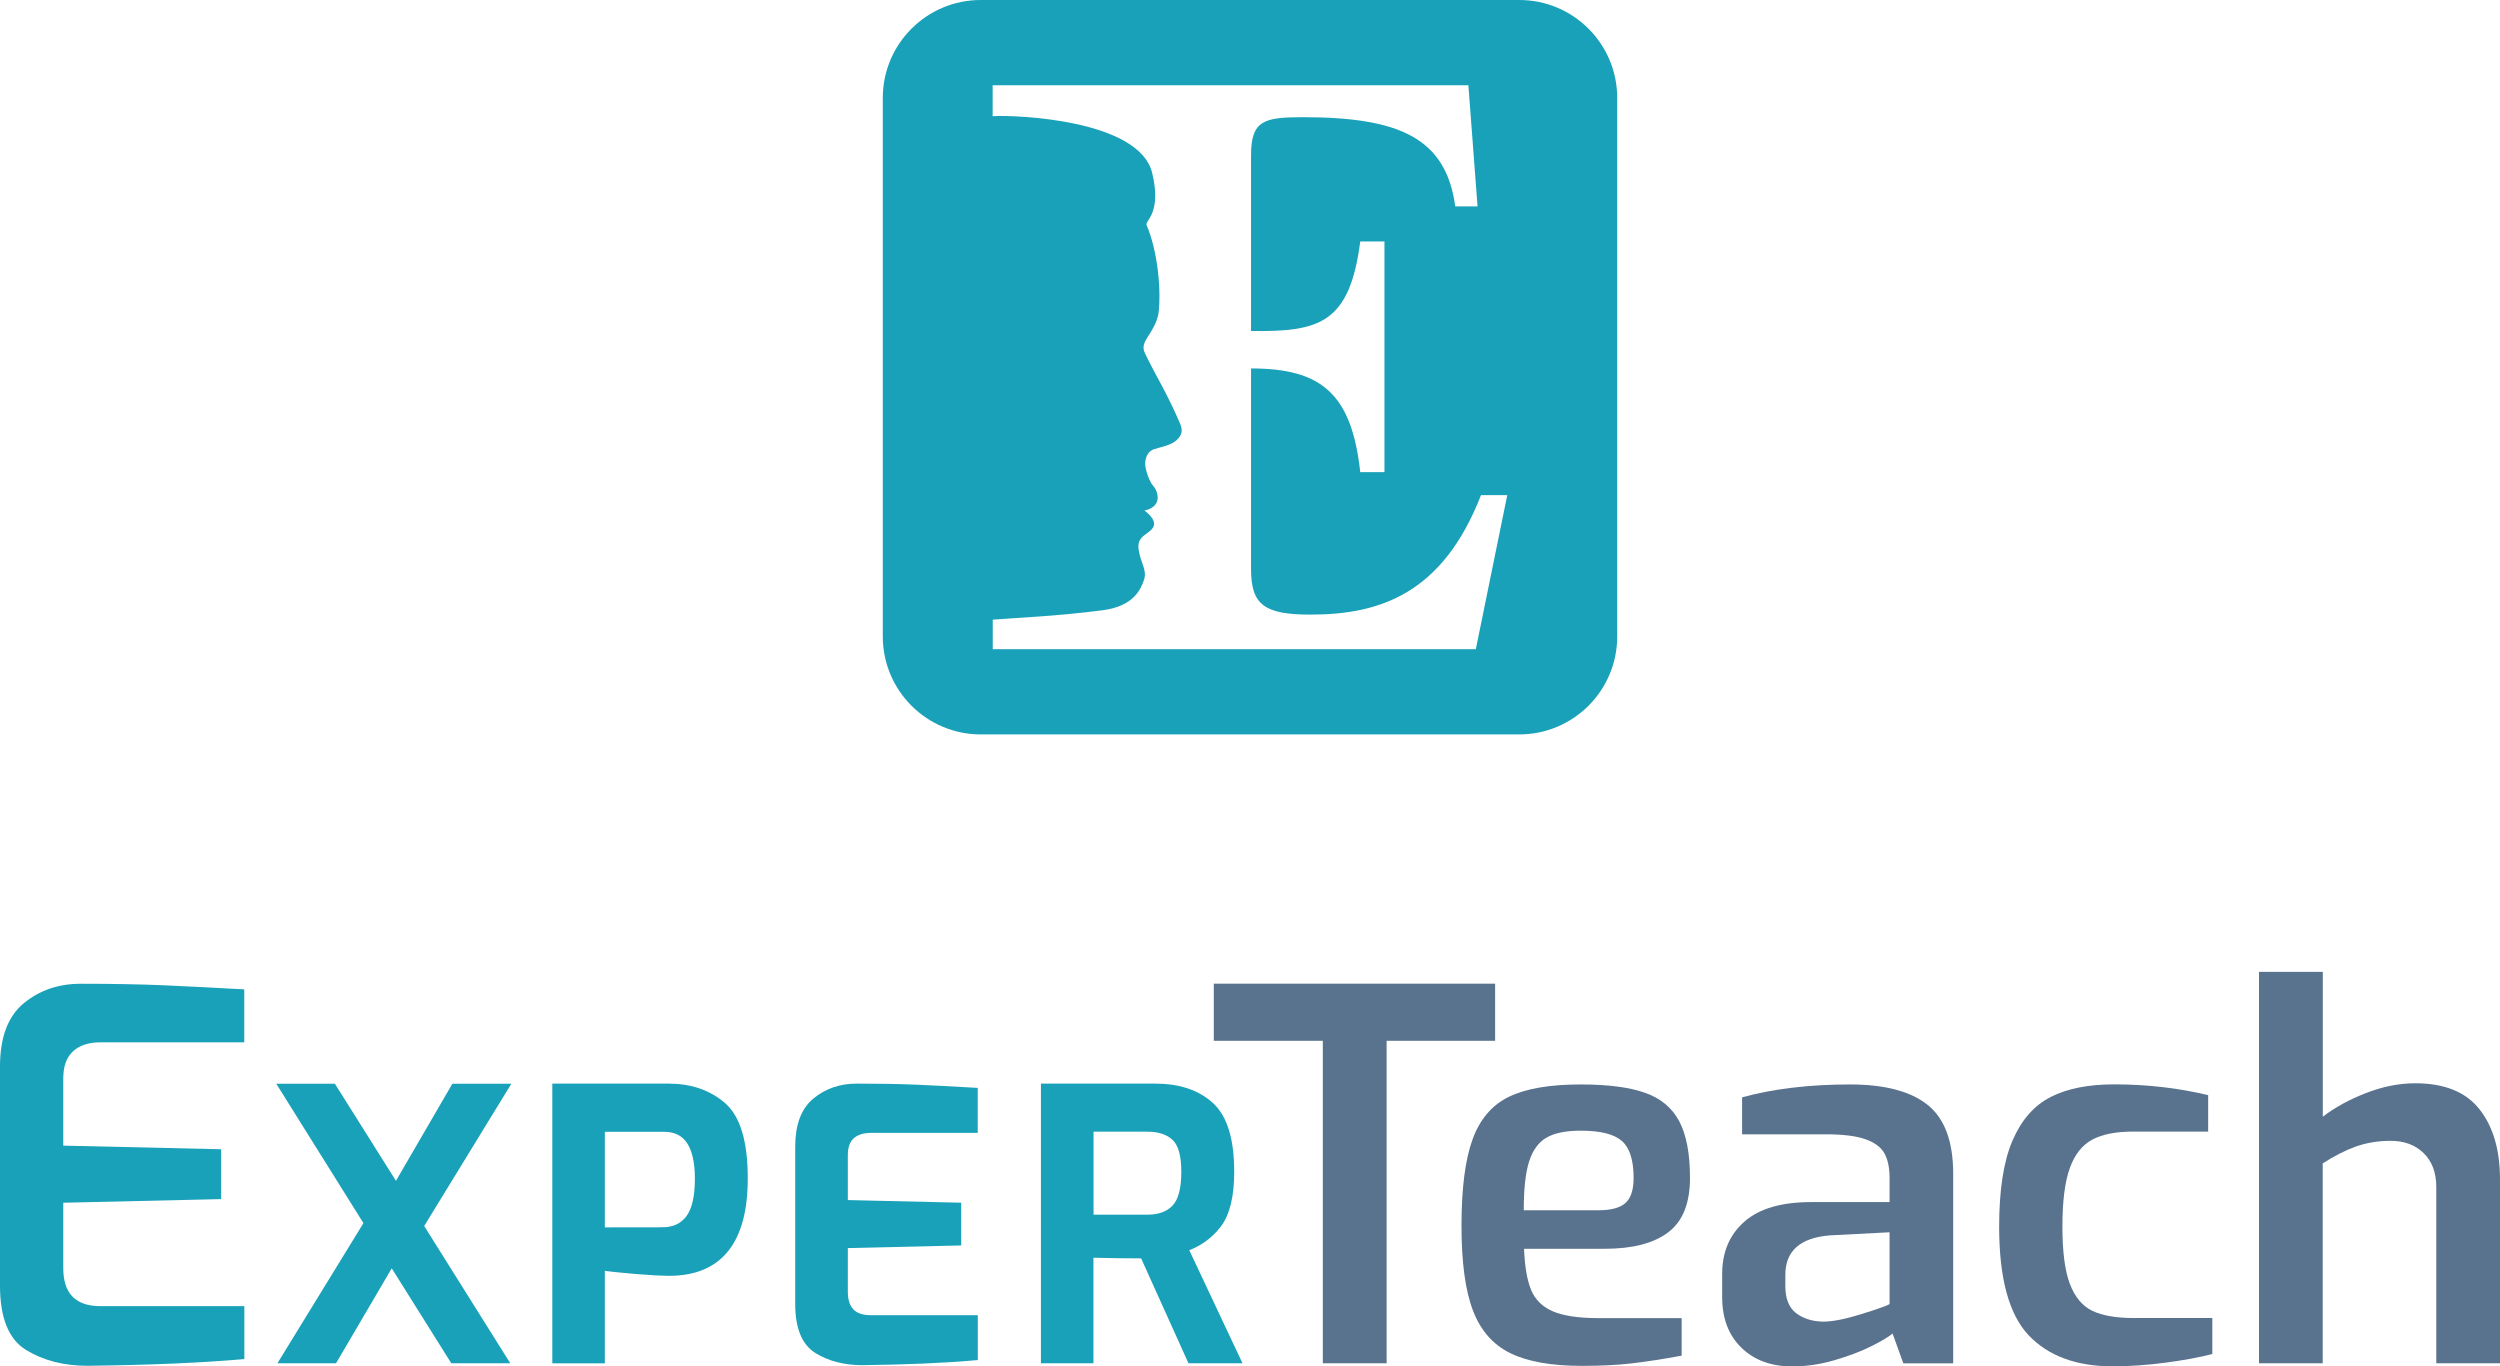
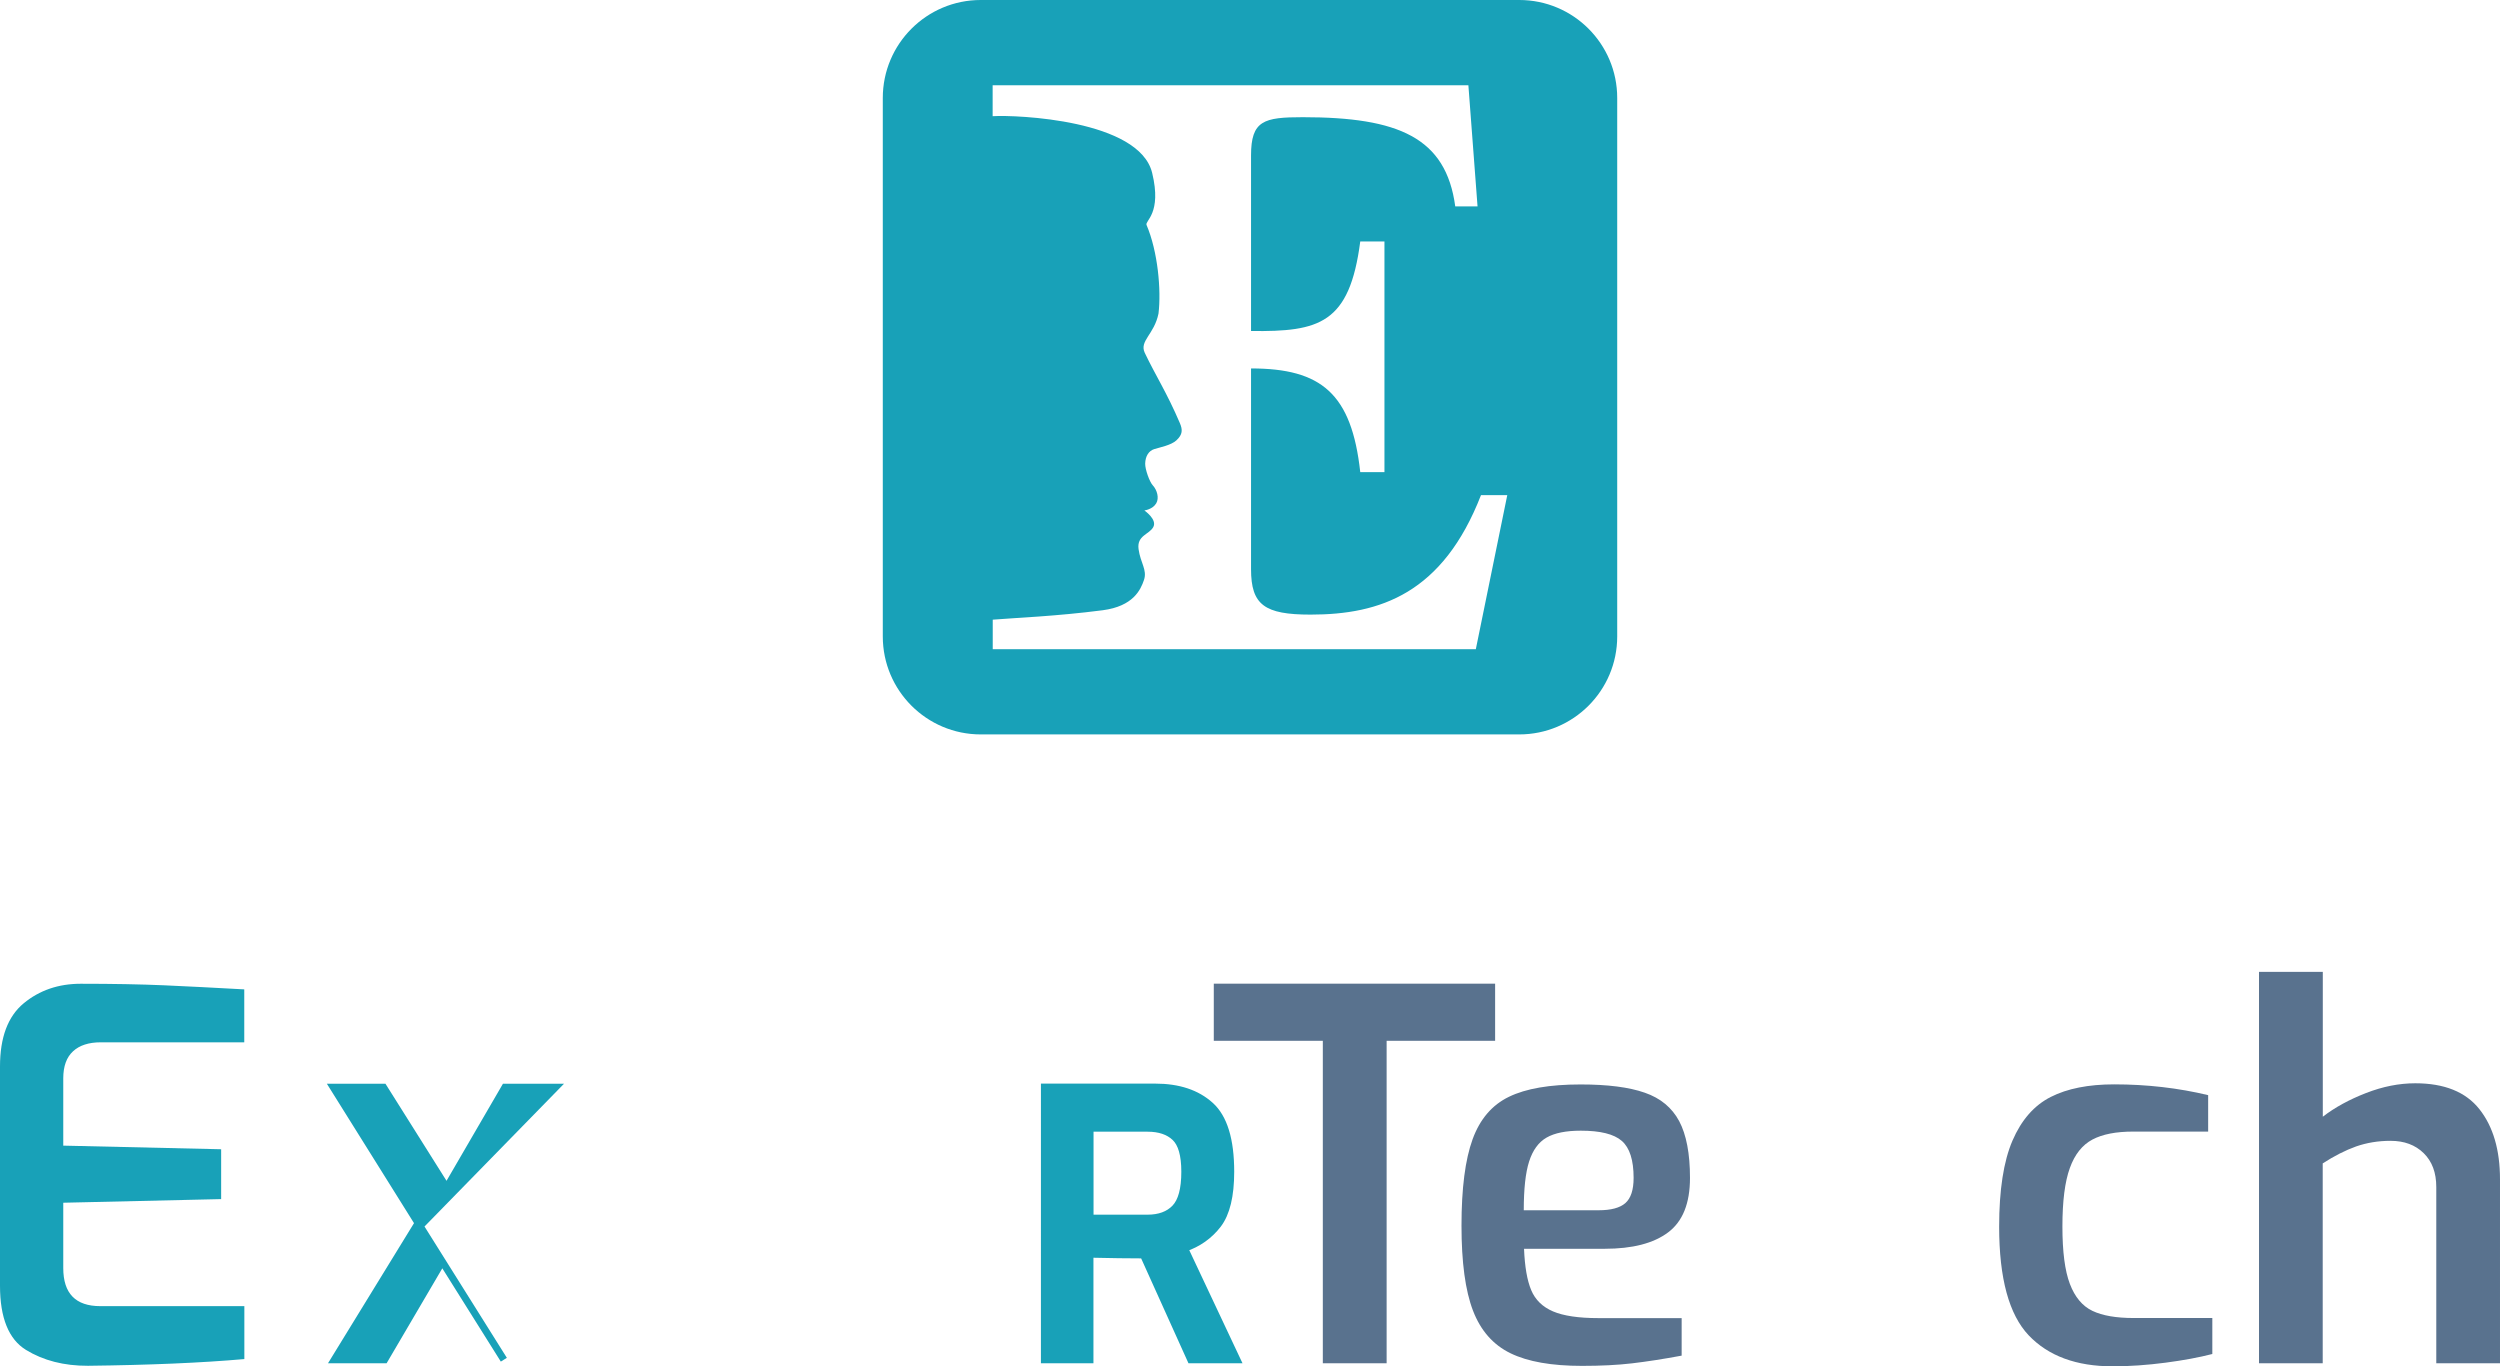
<svg xmlns="http://www.w3.org/2000/svg" version="1.1" id="Ebene_1" x="0px" y="0px" viewBox="0 0 275.83 150.75" style="enable-background:new 0 0 275.83 150.75;" xml:space="preserve">
  <style type="text/css">
	.st0{fill:#18A1B8;}
	.st1{fill:#18A1B8;stroke:#18A1B8;stroke-width:0.785;}
	.st2{fill:#59728E;}
</style>
  <path class="st0" d="M167.62,0h-59.41c-5.97,0-10.81,4.84-10.81,10.81v59.41c0,5.97,4.84,10.81,10.81,10.81h59.41  c5.97,0,10.81-4.84,10.81-10.81V10.81C178.43,4.84,173.59,0,167.62,0z M162.83,71.63h-53.3v-3.26c2.54-0.21,6.97-0.37,12.13-1.04  c3.37-0.44,4.19-2.25,4.56-3.35c0.37-1.11-0.39-1.86-0.6-3.39s1.19-1.61,1.63-2.45c0.44-0.84-0.99-1.82-0.99-1.82  s0.91-0.11,1.31-0.79c0.34-0.58,0.1-1.46-0.38-1.98c-0.37-0.4-0.85-1.77-0.84-2.39c0.02-0.86,0.41-1.42,1-1.61  c0.6-0.19,1.86-0.42,2.45-0.97c0.69-0.64,0.69-1.16,0.38-1.89c-1.45-3.39-2.66-5.21-3.88-7.77c-0.61-1.32,1.05-2.01,1.52-4.33  c0.31-2.59-0.07-6.84-1.32-9.77c-0.2-0.47,1.71-1.25,0.62-5.74c-1.42-5.86-14.95-6.42-17.6-6.26V9.41h52.49l1.01,13.36h-2.46  c-1.02-7.59-6.25-9.84-16.82-9.84c-4.31,0-5.71,0.37-5.71,4.22v19.37c7.52,0.09,10.87-0.78,12.05-9.88h2.67v25.45h-2.67  c-0.95-8.67-4.3-11.44-12.05-11.44v22.14c0,3.95,1.48,5.02,6.57,5.02c7.68,0,14.58-2.33,18.8-13.18h2.9L162.83,71.63z" />
  <g>
    <path class="st0" d="M2.87,148.94C0.96,147.77,0,145.4,0,141.85v-24.17c0-3.22,0.87-5.54,2.61-6.98c1.74-1.44,3.84-2.16,6.3-2.16   c3.55,0,6.62,0.06,9.19,0.17c2.57,0.11,5.52,0.27,8.85,0.45V115H11.12c-1.32,0-2.35,0.33-3.06,0.99c-0.72,0.66-1.08,1.66-1.08,2.98   v7.43l17.42,0.4v5.5l-17.42,0.4v7.21c0,2.8,1.36,4.2,4.09,4.2h15.89v5.84c-4.77,0.42-10.52,0.66-17.25,0.74   C7.06,150.7,4.78,150.11,2.87,148.94z" />
-     <path class="st1" d="M46.34,135.27l9.25,14.75h-5.58l-6.8-10.84l-6.36,10.84h-5.54l9.25-15.07l-9.37-14.99h5.54l6.97,11.08   l6.44-11.08h5.58L46.34,135.27z" />
-     <path class="st1" d="M61.33,119.95h12.43c2.42,0,4.41,0.69,5.99,2.06c1.57,1.37,2.36,4.04,2.36,8.01c0,6.9-2.76,10.35-8.27,10.35   c-0.84,0-2.08-0.07-3.71-0.2c-1.63-0.14-2.89-0.27-3.79-0.41v10.27h-5.01V119.95z M73.11,135.8c1.25,0,2.22-0.45,2.91-1.34   c0.69-0.9,1.04-2.36,1.04-4.4c0-3.72-1.26-5.58-3.79-5.58h-6.93v11.33H73.11z" />
-     <path class="st1" d="M90.19,148.96c-1.37-0.84-2.06-2.54-2.06-5.09v-17.36c0-2.31,0.62-3.98,1.87-5.01   c1.25-1.03,2.76-1.55,4.52-1.55c2.55,0,4.75,0.04,6.6,0.12c1.85,0.08,3.97,0.19,6.36,0.33v4.2H96.12c-0.95,0-1.68,0.24-2.2,0.71   c-0.52,0.48-0.77,1.19-0.77,2.14v5.34l12.51,0.29v3.95l-12.51,0.29v5.17c0,2.01,0.98,3.01,2.93,3.01h11.41v4.2   c-3.42,0.3-7.55,0.47-12.39,0.53C93.2,150.22,91.56,149.8,90.19,148.96z" />
+     <path class="st1" d="M46.34,135.27l9.25,14.75l-6.8-10.84l-6.36,10.84h-5.54l9.25-15.07l-9.37-14.99h5.54l6.97,11.08   l6.44-11.08h5.58L46.34,135.27z" />
    <path class="st1" d="M115.25,119.95h12.22c2.55,0,4.58,0.67,6.07,2.02c1.49,1.34,2.24,3.78,2.24,7.31c0,2.66-0.47,4.6-1.41,5.83   c-0.94,1.22-2.17,2.09-3.69,2.61l5.79,12.3h-5.09l-5.22-11.57c-1.66,0-3.63-0.03-5.91-0.08v11.65h-5.01V119.95z M126.61,134.41   c1.3,0,2.32-0.37,3.04-1.12c0.72-0.75,1.08-2.08,1.08-4.01c0-1.85-0.36-3.11-1.08-3.79c-0.72-0.68-1.73-1.02-3.04-1.02h-6.35v9.94   H126.61z" />
    <path class="st2" d="M145.95,114.83h-12.03v-6.3h31.04v6.3h-11.97v35.58h-7.04V114.83z" />
    <path class="st2" d="M166.66,149.31c-1.91-0.93-3.29-2.49-4.14-4.7c-0.85-2.21-1.27-5.34-1.27-9.38c0-4.12,0.41-7.29,1.22-9.52   c0.81-2.23,2.15-3.8,4.02-4.7c1.87-0.91,4.5-1.36,7.9-1.36c2.98,0,5.35,0.3,7.08,0.91c1.74,0.6,3,1.65,3.8,3.14   c0.79,1.49,1.19,3.58,1.19,6.26c0,2.8-0.8,4.8-2.41,6.01c-1.61,1.21-3.94,1.81-7,1.81h-8.9c0.08,1.97,0.34,3.49,0.79,4.56   c0.45,1.08,1.26,1.86,2.41,2.35c1.15,0.49,2.82,0.74,5.01,0.74h9.18v4.14c-2.04,0.38-3.86,0.66-5.47,0.85   c-1.61,0.19-3.45,0.28-5.52,0.28C171.2,150.7,168.57,150.24,166.66,149.31z M176.38,133.53c1.36,0,2.34-0.26,2.95-0.79   c0.6-0.53,0.91-1.45,0.91-2.78c0-1.96-0.43-3.32-1.3-4.08c-0.87-0.76-2.38-1.13-4.53-1.13c-1.62,0-2.88,0.25-3.77,0.76   c-0.89,0.51-1.53,1.39-1.93,2.64c-0.4,1.25-0.59,3.04-0.59,5.38H176.38z" />
-     <path class="st2" d="M192.13,148.69c-1.42-1.38-2.12-3.24-2.12-5.58v-2.55c0-2.42,0.82-4.34,2.46-5.78   c1.64-1.44,4.09-2.15,7.34-2.15h8.67v-2.66c0-1.13-0.19-2.04-0.57-2.72c-0.38-0.68-1.08-1.2-2.1-1.56   c-1.02-0.36-2.49-0.54-4.42-0.54h-9.18v-4.08c3.44-0.94,7.4-1.42,11.9-1.42c3.85,0,6.71,0.76,8.59,2.27   c1.87,1.51,2.8,4.04,2.8,7.59v20.91h-5.5l-1.19-3.29c-0.38,0.34-1.15,0.8-2.32,1.39c-1.17,0.59-2.54,1.1-4.11,1.56   s-3.13,0.68-4.67,0.68C195.4,150.75,193.54,150.07,192.13,148.69z M205.33,145c1.76-0.55,2.81-0.92,3.15-1.11v-7.93l-6.57,0.34   c-3.29,0.26-4.93,1.72-4.93,4.36v1.25c0,1.36,0.39,2.34,1.16,2.95c0.77,0.6,1.77,0.93,2.97,0.96   C202.16,145.82,203.57,145.55,205.33,145z" />
    <path class="st2" d="M223.83,147.33c-2.17-2.29-3.26-6.28-3.26-11.99c0-4.04,0.49-7.21,1.47-9.49c0.98-2.28,2.39-3.89,4.22-4.82   c1.83-0.93,4.17-1.39,7-1.39c3.63,0,7.08,0.4,10.37,1.19v4.02h-8.27c-1.89,0-3.39,0.29-4.5,0.88c-1.11,0.59-1.95,1.63-2.49,3.14   c-0.55,1.51-0.82,3.67-0.82,6.46c0,2.76,0.27,4.87,0.82,6.32c0.55,1.45,1.38,2.45,2.49,2.98c1.11,0.53,2.63,0.79,4.56,0.79h8.67   v3.97c-1.47,0.38-3.2,0.7-5.18,0.96c-1.98,0.26-3.92,0.4-5.81,0.4C229.09,150.75,226,149.61,223.83,147.33z" />
    <path class="st2" d="M249.25,107.23h7.03v15.98c1.32-1.02,2.91-1.89,4.76-2.61c1.85-0.72,3.66-1.08,5.44-1.08   c3.21,0,5.57,0.95,7.08,2.86c1.51,1.91,2.27,4.49,2.27,7.74v20.29h-7.03v-19.44c0-1.59-0.46-2.83-1.39-3.74   c-0.93-0.91-2.14-1.36-3.66-1.36c-1.36,0-2.62,0.21-3.8,0.62c-1.17,0.42-2.4,1.04-3.68,1.87v22.05h-7.03V107.23z" />
  </g>
</svg>